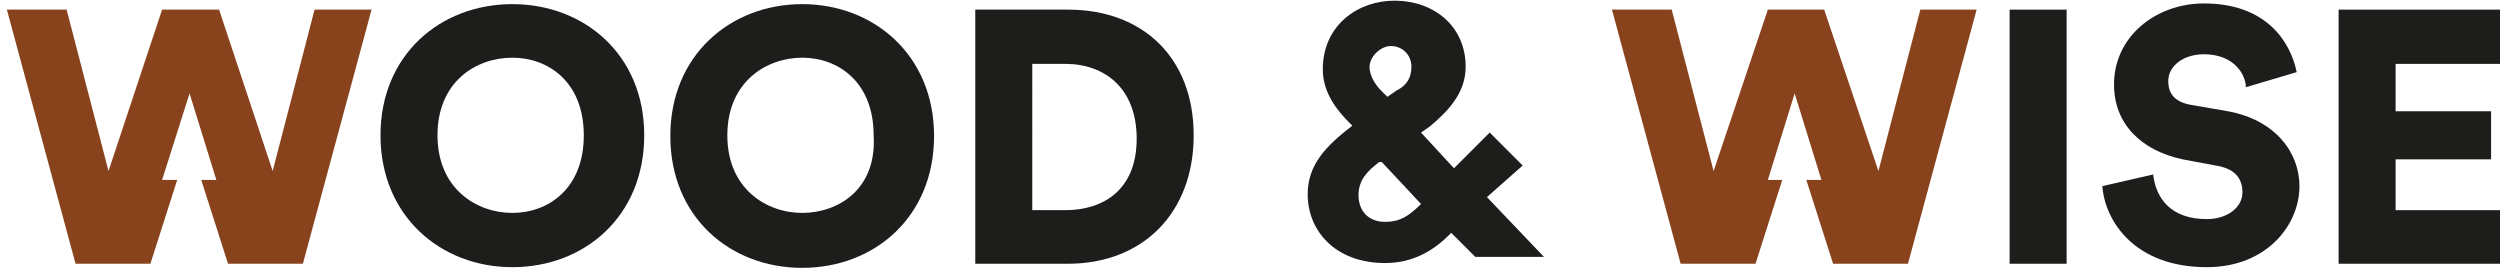
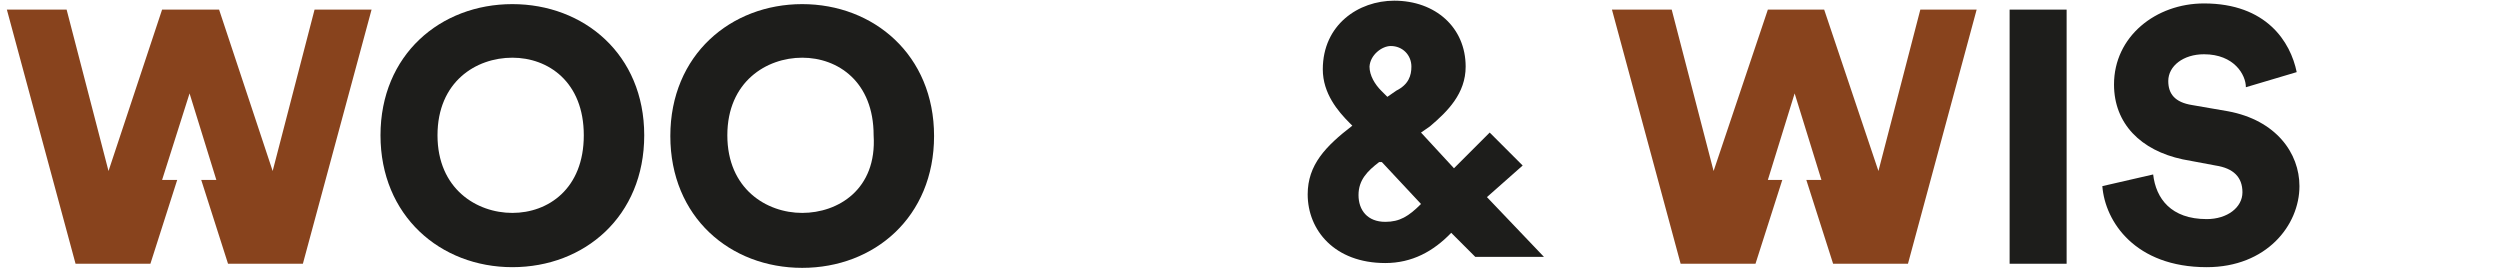
<svg xmlns="http://www.w3.org/2000/svg" version="1.1" id="Livello_1" x="0px" y="0px" viewBox="0 0 364 40" style="enable-background:new 0 0 364 40;" xml:space="preserve">
  <style type="text/css">
	.st0{fill:#1D1D1B;}
	.st1{fill:#88431D;}
</style>
  <g>
    <path class="st0" d="M74.6,0.6C64.1,0.6,55.4,8,55.4,19.7s8.7,19.2,19.2,19.2s19.2-7.4,19.2-19.2S85,0.6,74.6,0.6z M74.6,31   c-5.2,0-10.9-3.5-10.9-11.3S69.3,8.4,74.6,8.4c5.2,0,10.4,3.5,10.4,11.3S79.8,31,74.6,31z" />
    <path class="st0" d="M116.8,0.6c-10.4,0-19.2,7.4-19.2,19.2s8.7,19.2,19.2,19.2s19.2-7.4,19.2-19.2S127.2,0.6,116.8,0.6z M116.8,31   c-5.2,0-10.9-3.5-10.9-11.3s5.7-11.3,10.9-11.3c5.2,0,10.4,3.5,10.4,11.3C127.7,27.6,122,31,116.8,31z" />
-     <path class="st0" d="M155.5,1.4H142v37h13.5c10.9,0,18.3-7.4,18.3-18.7S166.4,1.4,155.5,1.4z M155.1,30.6h-4.8V9.3h4.8   c5.7,0,10.4,3.5,10.4,10.9S160.7,30.6,155.1,30.6z" />
    <rect x="292.6" y="1.4" class="st0" width="8.3" height="37" />
    <path class="st0" d="M324.4,16.2l-5.2-0.9c-2.6-0.4-3.5-1.7-3.5-3.5c0-2.2,2.2-3.9,5.2-3.9c4.4,0,6.1,3,6.1,4.8l7.4-2.2   c-0.9-4.4-4.4-10-13.5-10c-7,0-13.1,4.8-13.1,11.8c0,5.7,3.9,9.6,10,10.9l4.8,0.9c2.6,0.4,3.9,1.7,3.9,3.9s-2.2,3.9-5.2,3.9   c-5.2,0-7.4-3-7.8-6.5l-7.4,1.7c0.4,5.2,4.8,11.8,15.2,11.8c8.7,0,13.5-6.1,13.5-11.8C334.8,22.3,331.4,17.5,324.4,16.2z" />
-     <polygon class="st0" points="348.8,30.6 348.8,23.2 362.7,23.2 362.7,16.2 348.8,16.2 348.8,9.3 364,9.3 364,1.4 340.5,1.4    340.5,38.4 364,38.4 364,30.6  " />
    <polygon class="st1" points="45.8,1.4 39.7,24.9 31.9,1.4 23.6,1.4 15.8,24.9 9.7,1.4 1,1.4 11,38.4 21.9,38.4 25.8,26.2    23.6,26.2 27.6,13.6 31.5,26.2 29.3,26.2 33.2,38.4 44.1,38.4 54.1,1.4  " />
    <polygon class="st1" points="279.6,1.4 273.5,24.9 265.6,1.4 257.4,1.4 249.5,24.9 243.4,1.4 234.7,1.4 244.7,38.4 255.6,38.4    259.5,26.2 257.4,26.2 261.3,13.6 265.2,26.2 263,26.2 266.9,38.4 277.8,38.4 287.8,1.4  " />
    <path class="st0" d="M221.7,24.1L221.7,24.1l-4.8-4.8l-5.2,5.2l-4.8-5.2l1.3-0.9c2.6-2.2,5.2-4.8,5.2-8.7c0-5.7-4.4-9.6-10.4-9.6   c-5.2,0-10.4,3.5-10.4,10c0,3.5,2.2,6.1,3.9,7.8l0.4,0.4c-3.9,3-6.5,5.7-6.5,10c0,5.2,3.9,10,11.3,10c3.9,0,7-1.7,9.6-4.4l3.5,3.5   h10l-8.3-8.7L221.7,24.1z M202.5,6.7c1.7,0,3,1.3,3,3c0,1.3-0.4,2.6-2.2,3.5l-1.3,0.9l-0.9-0.9c-0.9-0.9-1.7-2.2-1.7-3.5   C199.5,8,201.2,6.7,202.5,6.7z M201.7,32.3c-2.6,0-3.9-1.7-3.9-3.9s1.3-3.5,3-4.8h0.4l5.7,6.1C205.1,31.5,203.8,32.3,201.7,32.3z" />
  </g>
</svg>